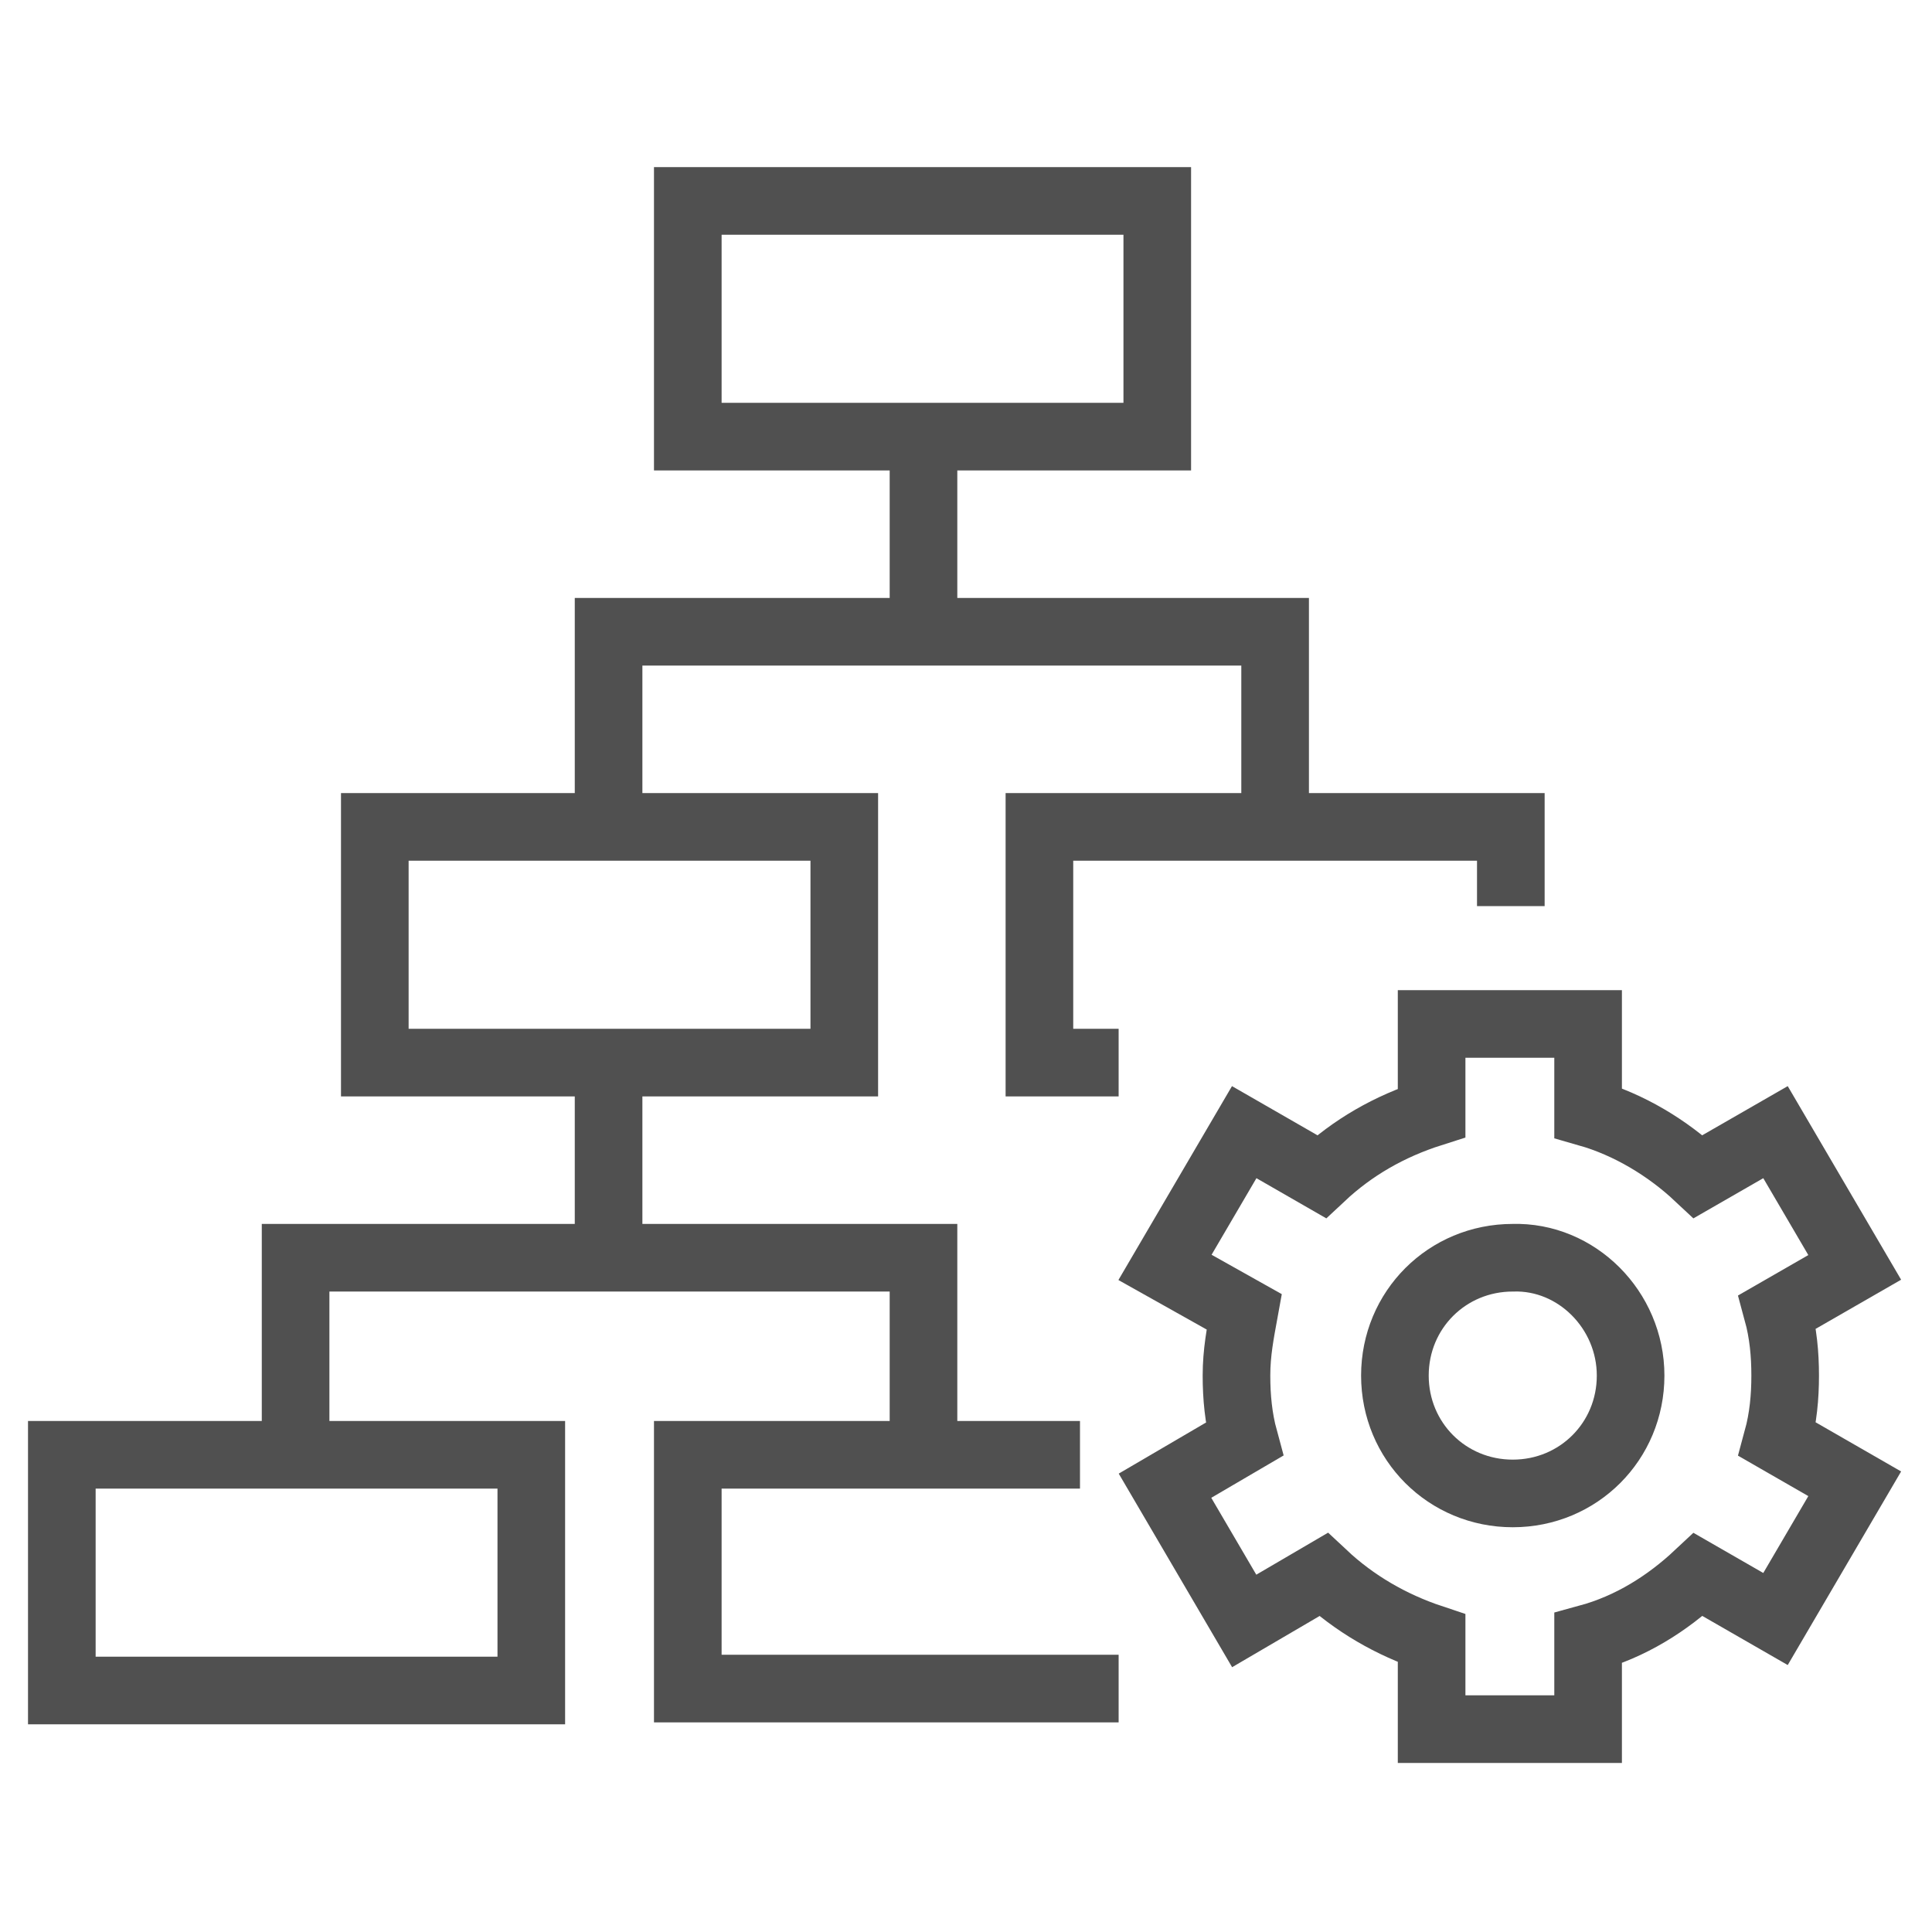
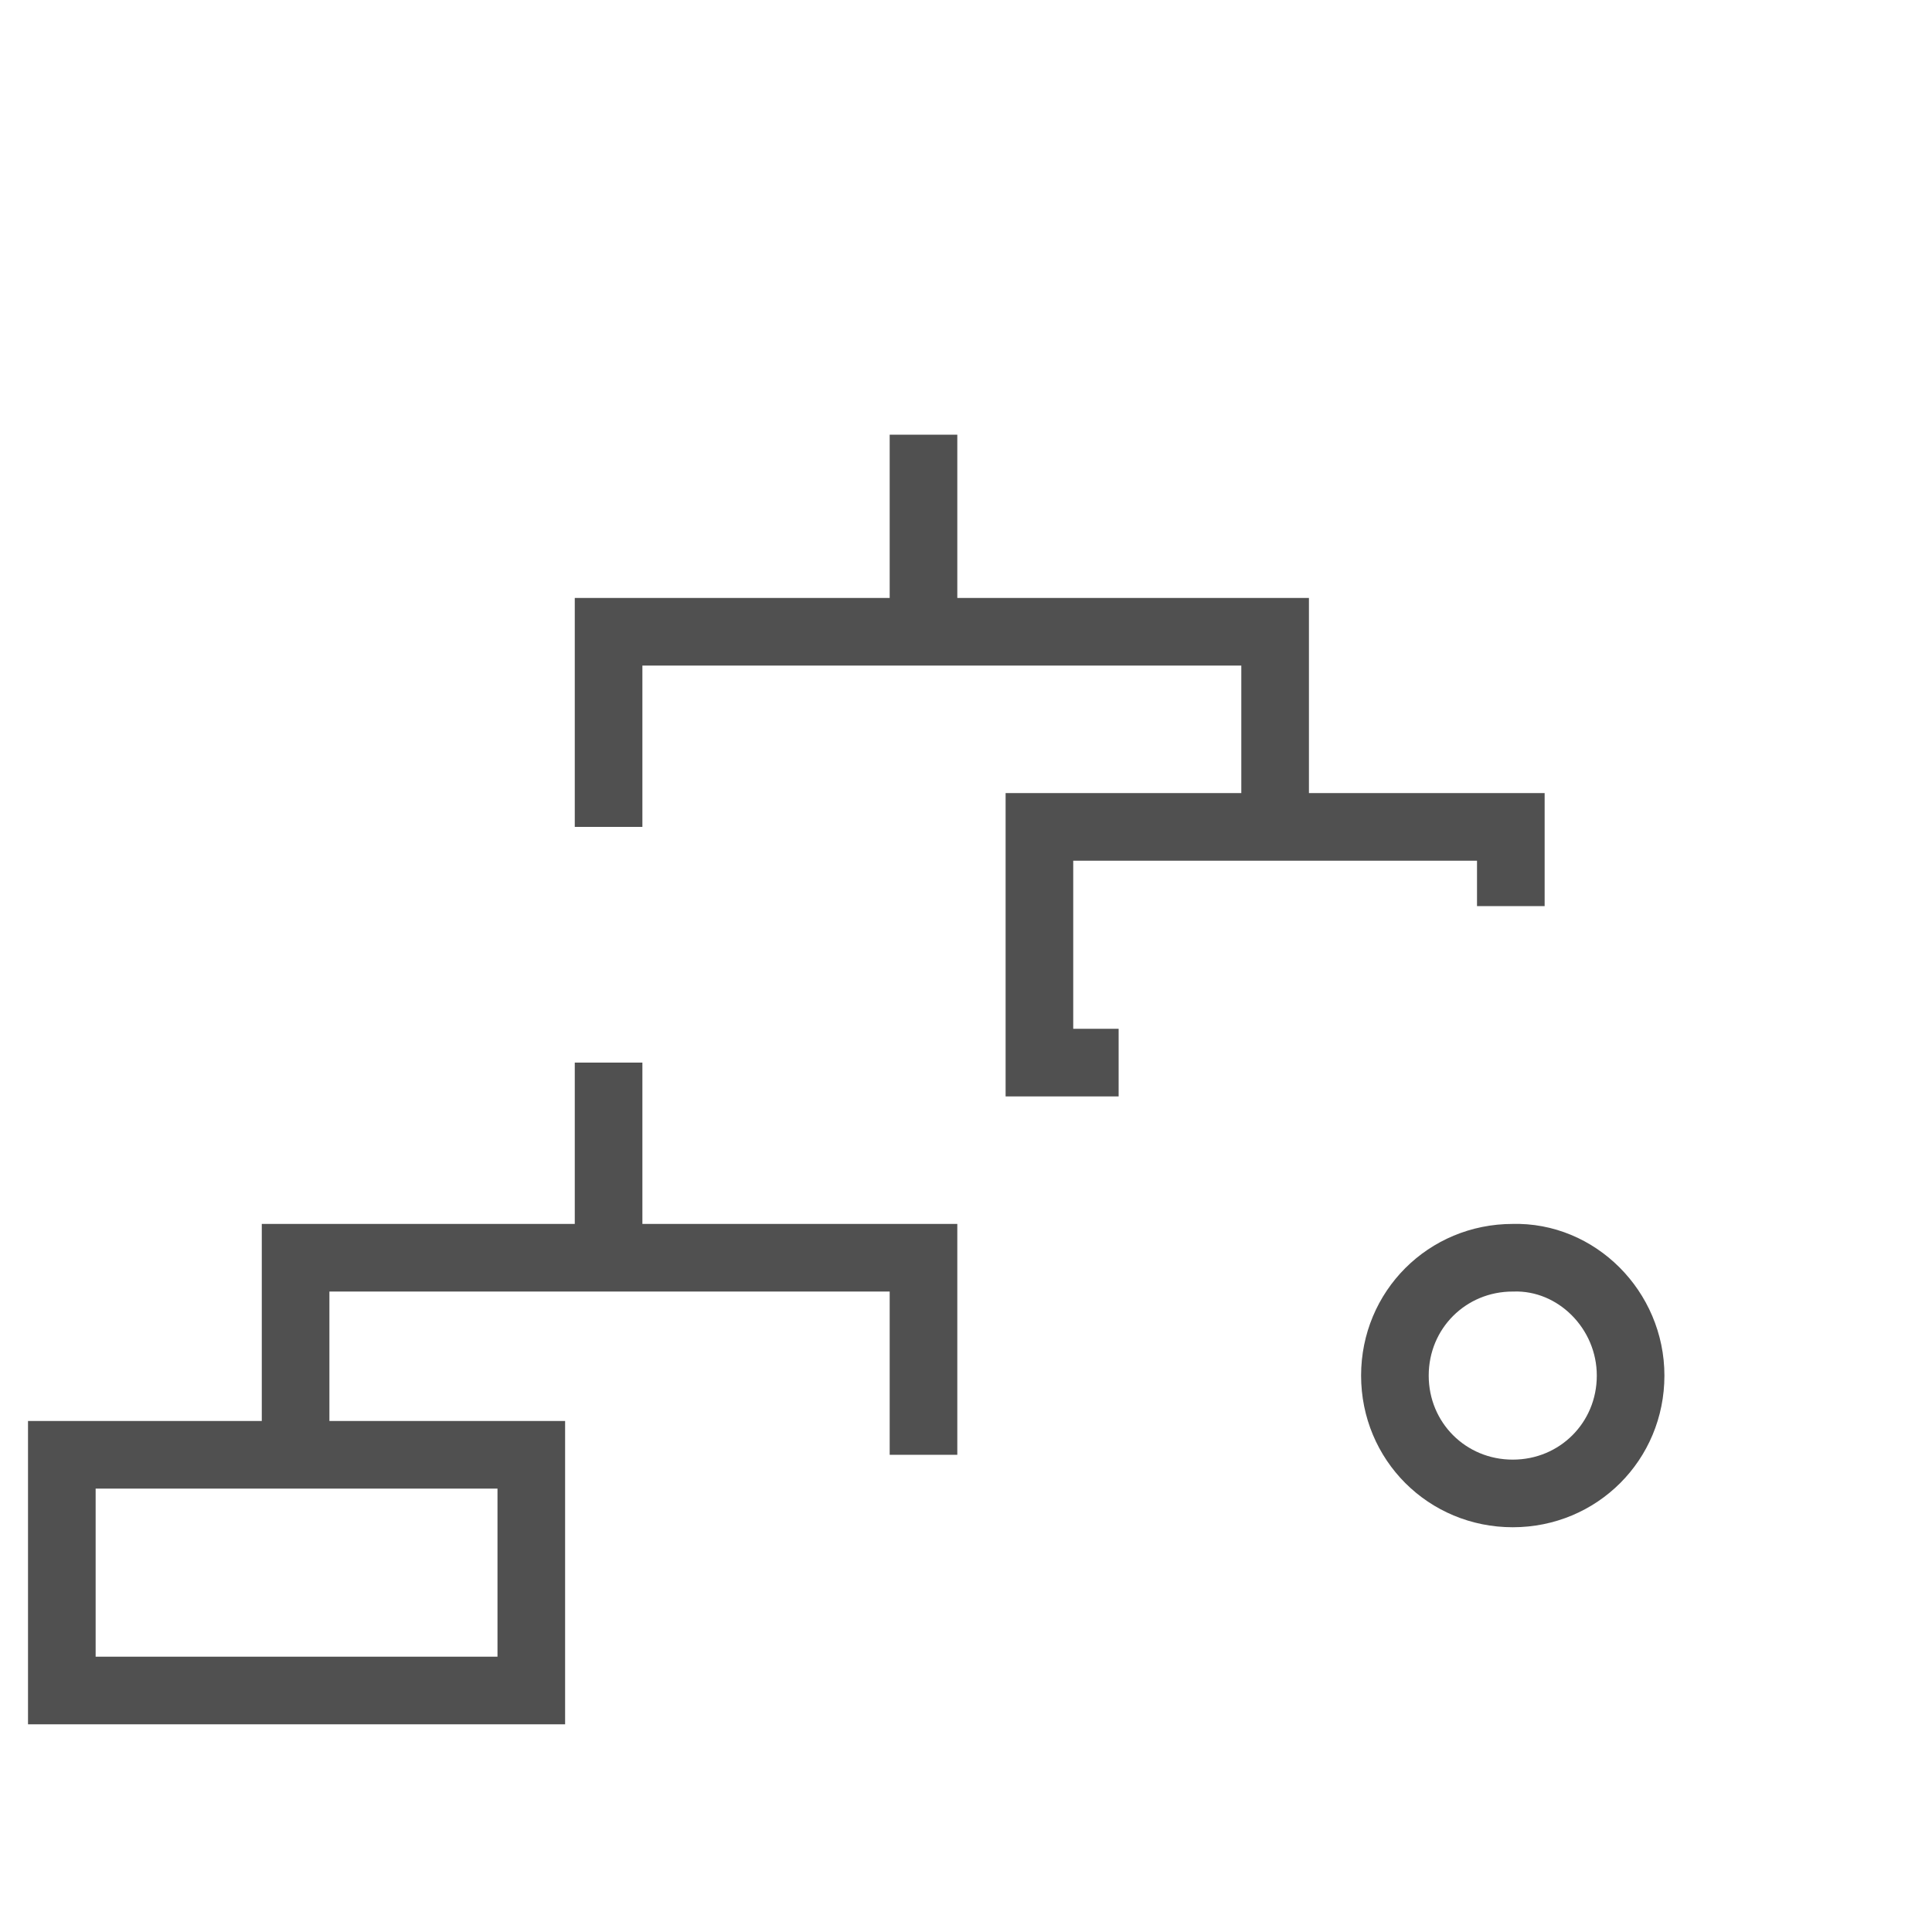
<svg xmlns="http://www.w3.org/2000/svg" version="1.1" id="Layer_1" x="0px" y="0px" viewBox="0 0 100 100" style="enable-background:new 0 0 100 100;" xml:space="preserve">
  <style type="text/css"> .st0{fill:none;stroke:#505050;stroke-width:3.5;stroke-miterlimit:10;} </style>
  <g>
-     <rect x="35.6" y="10.4" class="st0" width="24.3" height="12.2" />
    <polyline class="st0" points="57.9,55 53.8,55 53.8,42.8 78.2,42.8 78.2,46.9 " />
-     <rect x="19.4" y="42.8" class="st0" width="24.3" height="12.2" />
    <rect x="3.2" y="75.3" class="st0" width="24.3" height="12.2" />
-     <polyline class="st0" points="57.9,87.4 35.6,87.4 35.6,75.3 55.9,75.3 " />
    <line class="st0" x1="47.8" y1="22.5" x2="47.8" y2="32.7" />
    <polyline class="st0" points="31.5,42.8 31.5,32.7 66,32.7 66,42.8 " />
    <line class="st0" x1="31.5" y1="55" x2="31.5" y2="65.1" />
    <polyline class="st0" points="15.3,75.3 15.3,65.1 47.8,65.1 47.8,75.3 " />
    <path class="st0" d="M84.4,71.2c0,3.4-2.7,6.1-6.1,6.1c-3.4,0-6.1-2.7-6.1-6.1c0-3.4,2.7-6.1,6.1-6.1C81.6,65,84.4,67.8,84.4,71.2z " />
-     <path class="st0" d="M92.4,71.2c0-1.1-0.1-2.2-0.4-3.3l4-2.3l-4.1-7l-4,2.3c-1.6-1.5-3.6-2.7-5.7-3.3V53h-8.1v4.6 c-2.2,0.7-4.1,1.8-5.7,3.3l-4-2.3l-4.1,7l4.1,2.3C64.2,69,64,70,64,71.2c0,1.1,0.1,2.2,0.4,3.3l-4.1,2.4l4.1,7l4.1-2.4 c1.6,1.5,3.5,2.6,5.6,3.3v4.7h8.1v-4.7c2.2-0.6,4.1-1.8,5.7-3.3l4,2.3l4.1-7l-4-2.3C92.3,73.4,92.4,72.3,92.4,71.2z" />
  </g>
  <g> </g>
  <g> </g>
  <g> </g>
  <g> </g>
  <g> </g>
  <g> </g>
  <g> </g>
  <g> </g>
  <g> </g>
  <g> </g>
  <g> </g>
  <g> </g>
  <g> </g>
  <g> </g>
  <g> </g>
</svg>